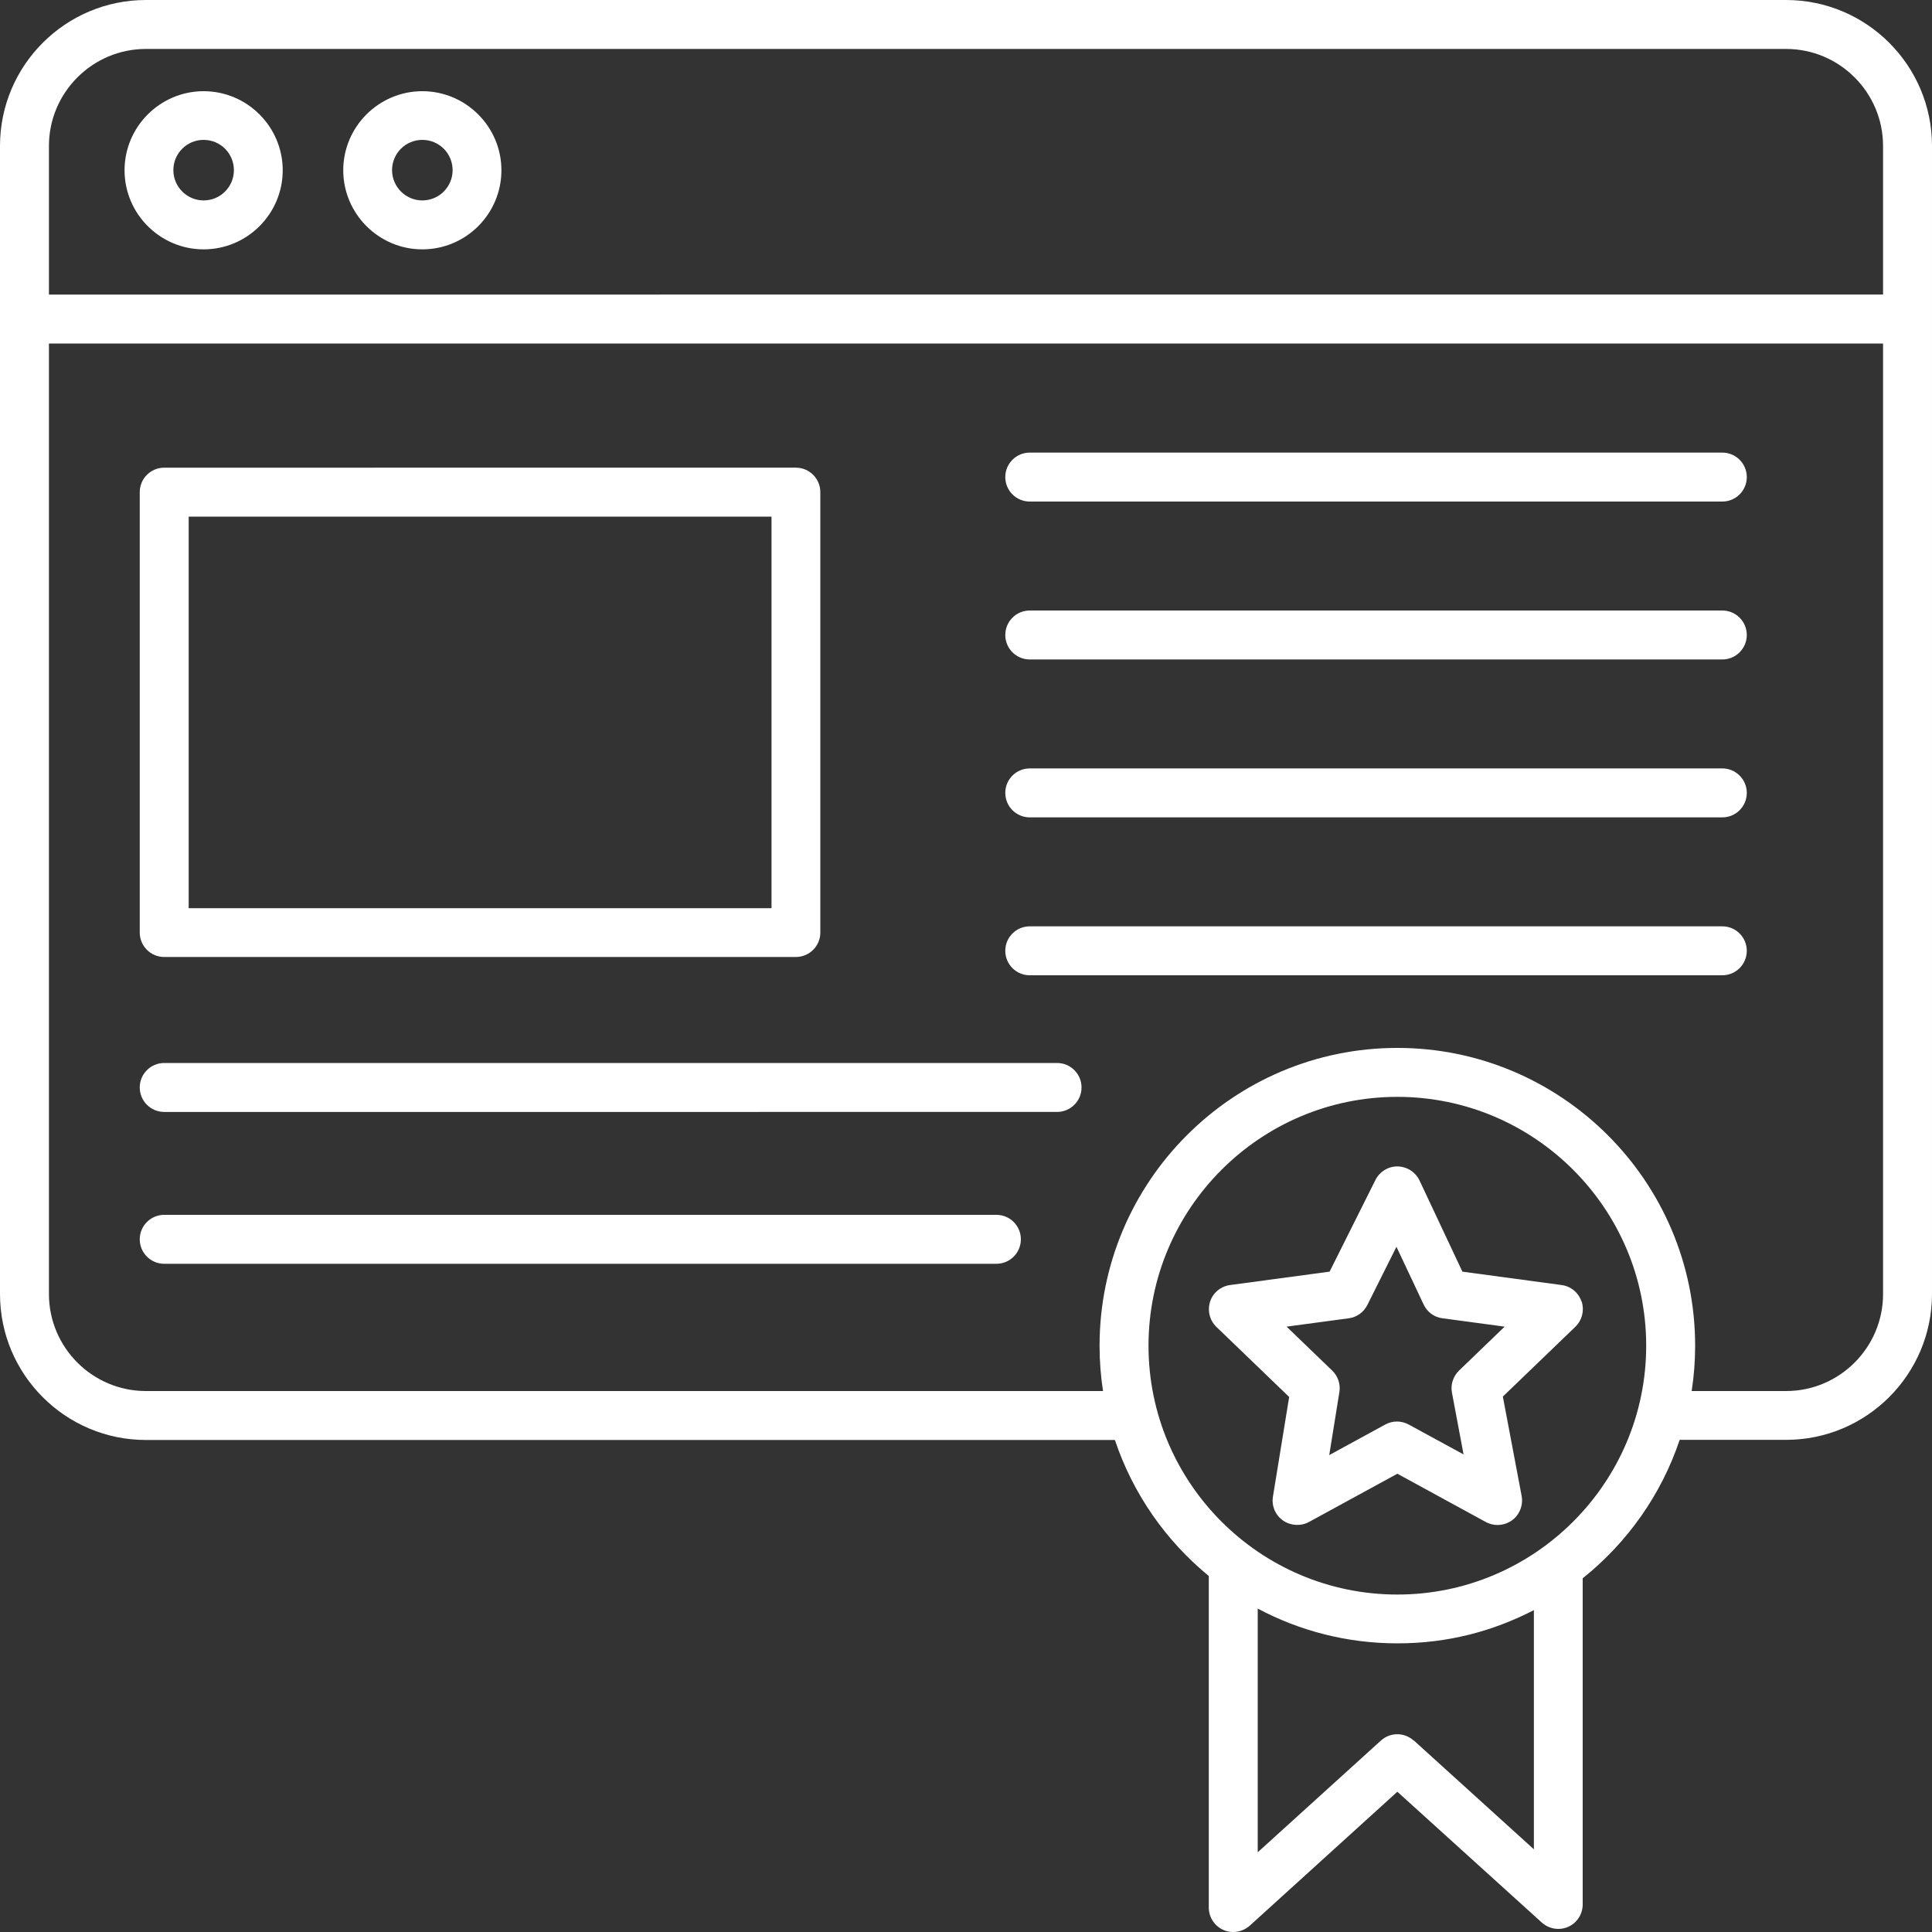
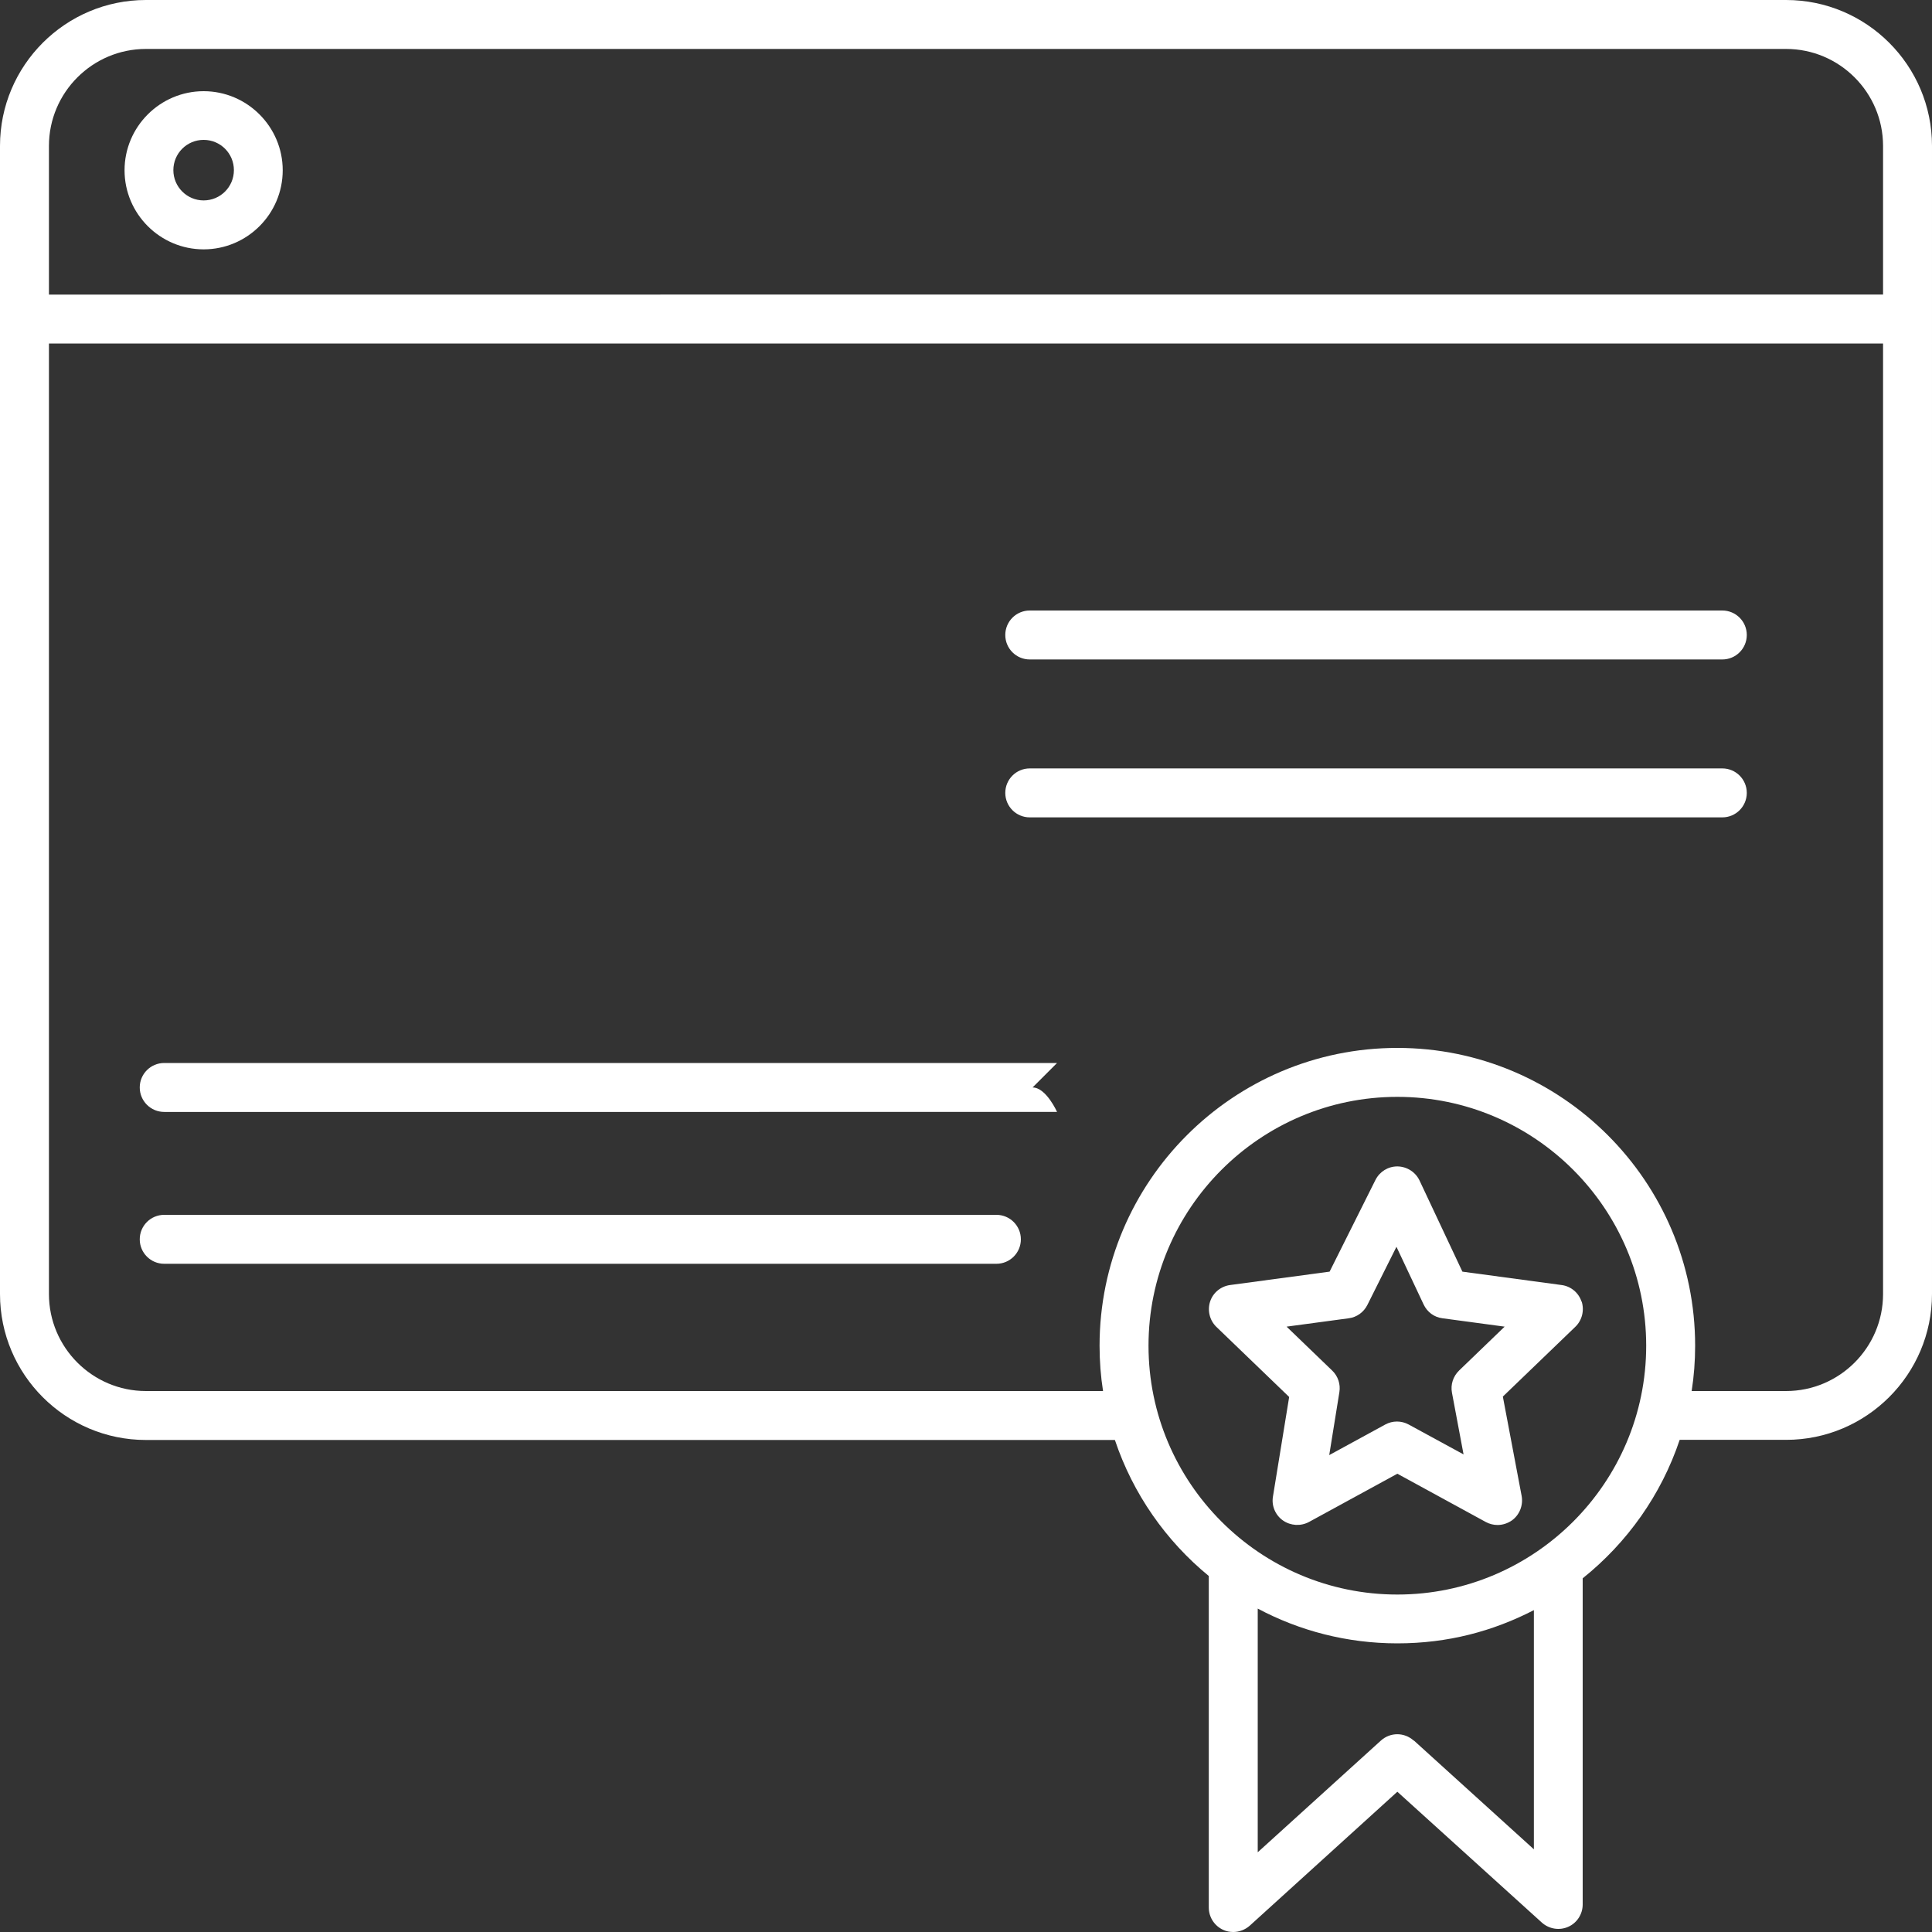
<svg xmlns="http://www.w3.org/2000/svg" id="Layer_2" data-name="Layer 2" viewBox="0 0 150 150">
  <rect x="0" y="0" width="150" height="150" fill="#333333" stroke="none" />
  <defs>
    <style>
      .cls-1 {
        fill: #fff;
      }
    </style>
  </defs>
  <g id="Layer_1-2" data-name="Layer 1">
    <g>
      <path class="cls-1" d="M138.67,0H11.33C5.08,0,0,5.08,0,11.33V100.47c0,6.25,5.08,11.33,11.33,11.33H86.56c1.4,4.18,3.96,7.83,7.29,10.56v25.74c0,.75,.44,1.43,1.13,1.74,.24,.11,.51,.16,.77,.16h0c.47,0,.93-.18,1.28-.49l11.46-10.4,11.22,10.16c.56,.5,1.36,.63,2.04,.33,.69-.3,1.13-.99,1.13-1.74v-25.32c3.45-2.76,6.1-6.48,7.53-10.75h8.26c6.25,0,11.33-5.08,11.33-11.33V11.33c0-6.25-5.08-11.33-11.33-11.33Zm0,108h-7.33c.18-1.15,.27-2.33,.27-3.52,0-12.75-10.37-23.12-23.12-23.12s-23.12,10.37-23.12,23.12c0,1.2,.09,2.38,.27,3.52H11.33c-4.15,0-7.53-3.38-7.53-7.53V26.67H146.2V100.47c0,4.15-3.38,7.53-7.53,7.53Zm-28.91,27.14c-.73-.66-1.82-.66-2.55,0l-9.56,8.67v-18.92c3.23,1.72,6.92,2.7,10.84,2.7s7.42-.94,10.6-2.58v18.57l-9.32-8.45Zm-1.27-11.34c-10.66,0-19.32-8.67-19.32-19.32s8.67-19.32,19.32-19.32,19.32,8.67,19.32,19.32-8.67,19.32-19.32,19.32ZM11.33,3.8h127.34c4.15,0,7.53,3.38,7.53,7.53v11.54H3.8V11.33c0-4.15,3.38-7.53,7.53-7.53Z" />
      <path class="cls-1" d="M15.81,19.36c3.39,0,6.14-2.76,6.14-6.14s-2.76-6.14-6.14-6.14-6.14,2.76-6.14,6.14,2.76,6.14,6.14,6.14Zm0-3.8c-1.29,0-2.35-1.05-2.35-2.35s1.05-2.35,2.35-2.35,2.35,1.05,2.35,2.35-1.05,2.35-2.35,2.35Z" />
-       <path class="cls-1" d="M32.79,19.36c3.39,0,6.14-2.76,6.14-6.14s-2.76-6.14-6.14-6.14-6.14,2.76-6.14,6.14,2.76,6.14,6.14,6.14Zm0-3.8c-1.29,0-2.35-1.05-2.35-2.35s1.05-2.35,2.35-2.35,2.35,1.05,2.35,2.35-1.05,2.35-2.35,2.35Z" />
      <path class="cls-1" d="M122.79,101.06c-.22-.69-.83-1.2-1.55-1.29l-7.7-1.04-3.33-7.08c-.31-.65-.97-1.08-1.72-1.09-.72,0-1.37,.4-1.7,1.05l-3.56,7.12-7.73,1.04c-.72,.1-1.33,.6-1.55,1.29-.22,.69-.03,1.46,.49,1.96l5.65,5.44-1.26,7.74c-.12,.71,.19,1.44,.78,1.85s1.37,.46,2.01,.12l6.87-3.75,6.87,3.75c.28,.15,.59,.23,.91,.23,.4,0,.79-.13,1.12-.36,.59-.43,.88-1.17,.75-1.89l-1.46-7.72,5.63-5.42c.52-.5,.71-1.27,.49-1.96Zm-19.59,11.92l.79-4.9c.1-.61-.11-1.24-.56-1.67l-3.54-3.41,4.83-.65c.62-.08,1.16-.47,1.44-1.03l2.26-4.52,2.11,4.48c.28,.59,.82,.99,1.46,1.07l4.83,.65-3.54,3.41c-.46,.45-.67,1.09-.55,1.72l.9,4.79-4.26-2.32c-.57-.31-1.25-.31-1.82,0l-4.38,2.39Z" />
-       <path class="cls-1" d="M12.75,74.3H61.79c1.05,0,1.9-.85,1.9-1.9V38.21c0-1.05-.85-1.9-1.9-1.9H12.75c-1.05,0-1.9,.85-1.9,1.9v34.19c0,1.05,.85,1.9,1.9,1.9ZM59.9,40.11v30.4H14.65v-30.4H59.9Z" />
-       <path class="cls-1" d="M82.07,82.53H12.75c-1.05,0-1.9,.85-1.9,1.9s.85,1.9,1.9,1.9H82.07c1.05,0,1.9-.85,1.9-1.9s-.85-1.9-1.9-1.9Z" />
+       <path class="cls-1" d="M82.07,82.53H12.75c-1.05,0-1.9,.85-1.9,1.9s.85,1.9,1.9,1.9H82.07s-.85-1.9-1.9-1.9Z" />
      <path class="cls-1" d="M77.36,94.32H12.75c-1.05,0-1.9,.85-1.9,1.9s.85,1.9,1.9,1.9H77.36c1.05,0,1.9-.85,1.9-1.9s-.85-1.9-1.9-1.9Z" />
-       <path class="cls-1" d="M133.72,35.14h-53.77c-1.05,0-1.9,.85-1.9,1.9s.85,1.9,1.9,1.9h53.77c1.05,0,1.9-.85,1.9-1.9s-.85-1.9-1.9-1.9Z" />
      <path class="cls-1" d="M133.72,47.4h-53.77c-1.05,0-1.9,.85-1.9,1.9s.85,1.9,1.9,1.9h53.77c1.05,0,1.9-.85,1.9-1.9s-.85-1.9-1.9-1.9Z" />
      <path class="cls-1" d="M133.72,59.66h-53.77c-1.05,0-1.9,.85-1.9,1.9s.85,1.9,1.9,1.9h53.77c1.05,0,1.9-.85,1.9-1.9s-.85-1.9-1.9-1.9Z" />
-       <path class="cls-1" d="M133.72,71.92h-53.77c-1.05,0-1.9,.85-1.9,1.9s.85,1.9,1.9,1.9h53.77c1.05,0,1.9-.85,1.9-1.9s-.85-1.9-1.9-1.9Z" />
    </g>
  </g>
</svg>